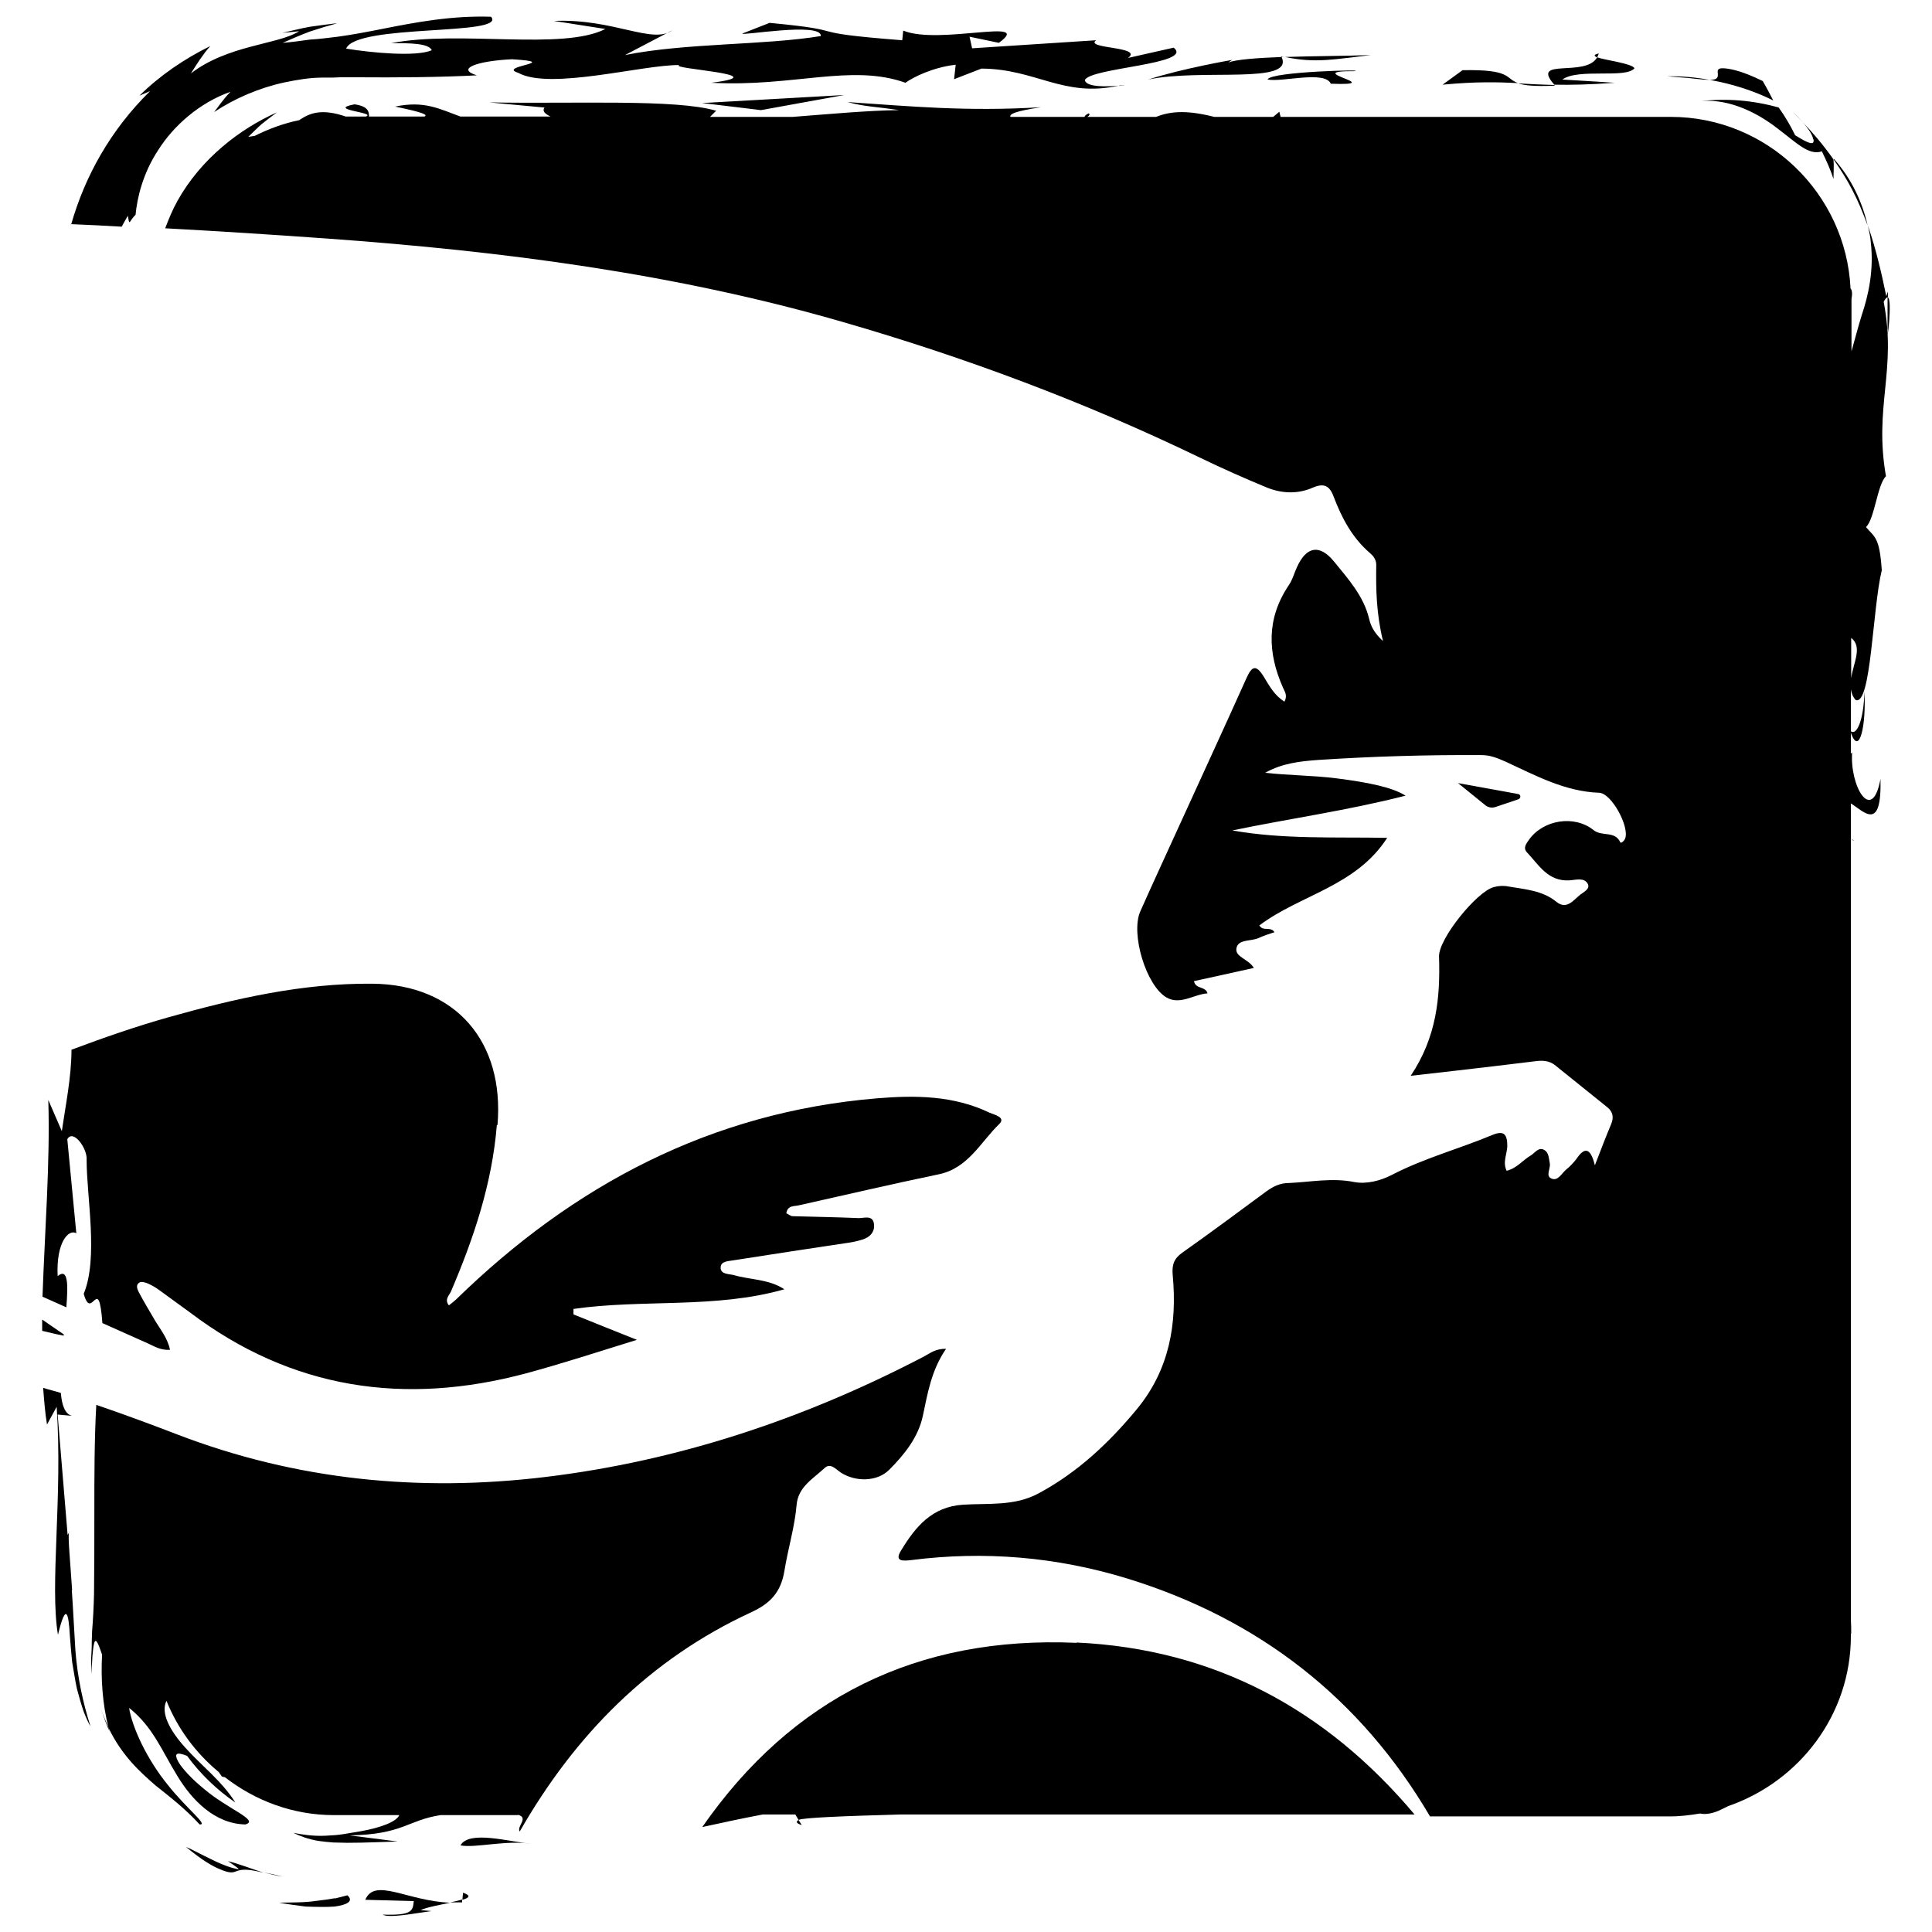
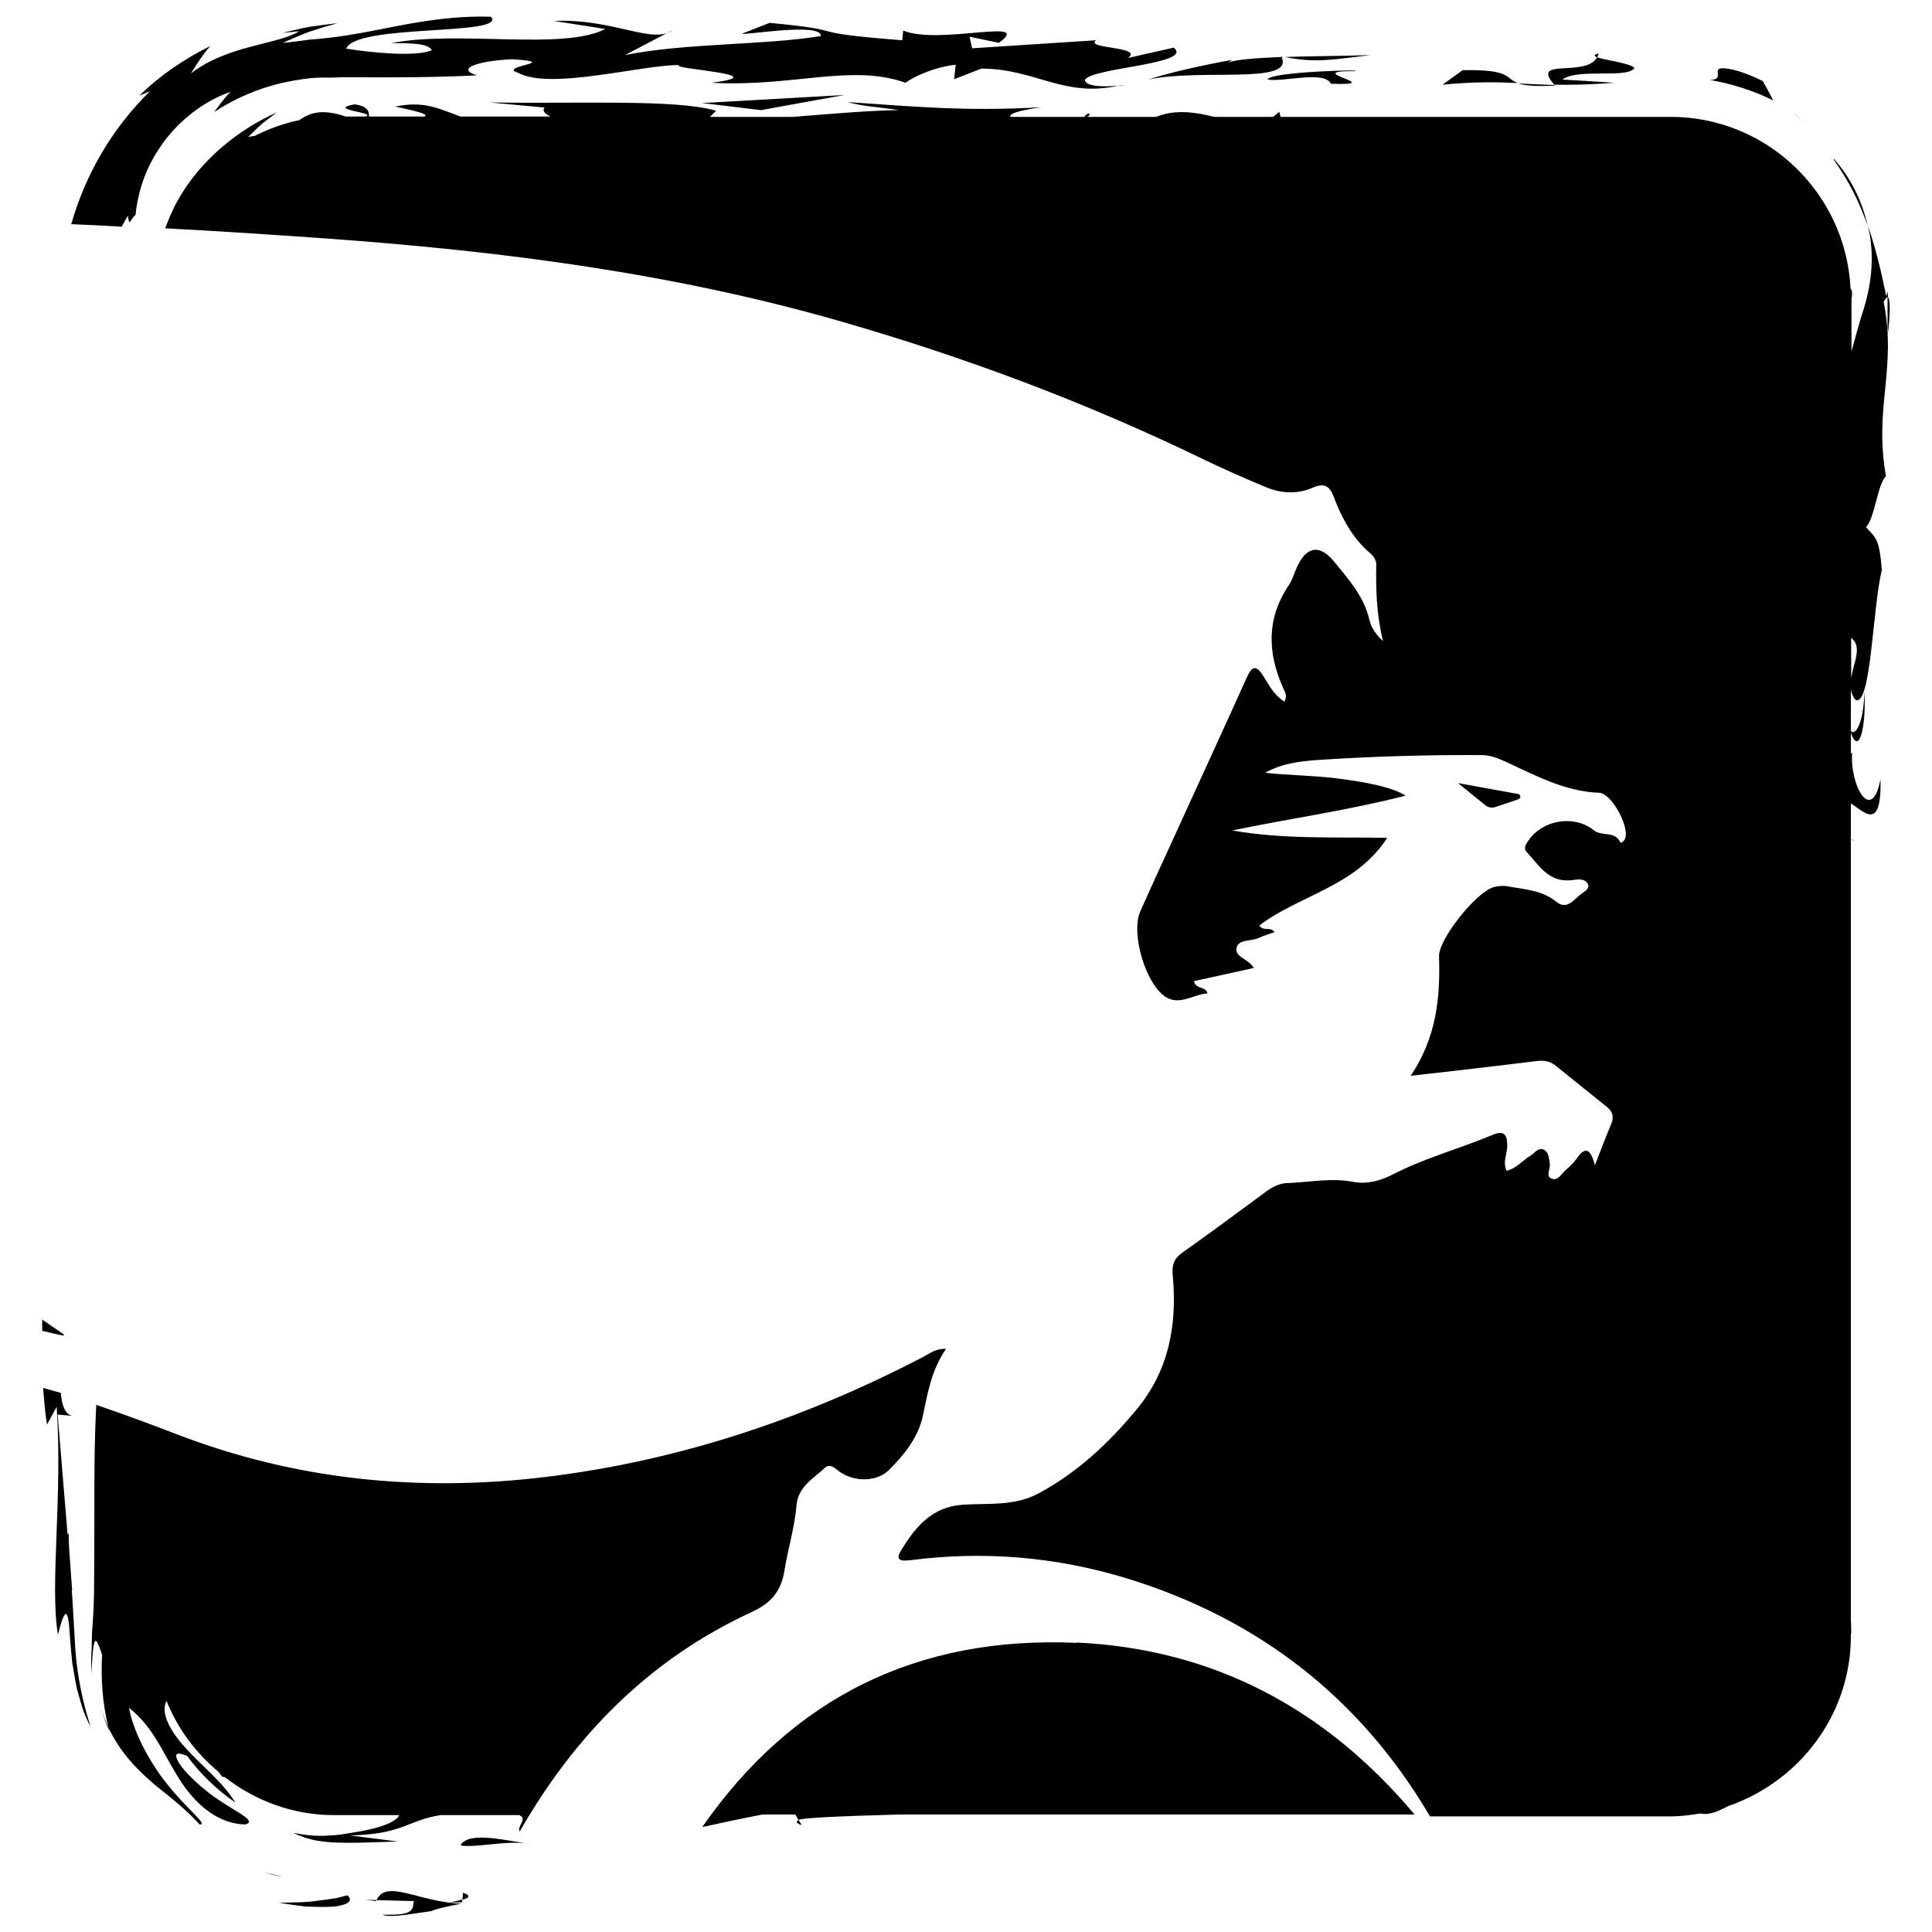
<svg xmlns="http://www.w3.org/2000/svg" id="_圖層_1" data-name="圖層 1" version="1.1" viewBox="0 0 60 60">
  <defs>
    <style>
      .cls-1 {
        fill: #000;
        stroke-width: 0px;
      }
    </style>
  </defs>
  <polygon class="cls-1" points="23.63 3.42 26.22 2.95 21.8 3.2 23.63 3.42" />
  <path class="cls-1" d="M39.8,1.77s.07,0,.11,0c-.04,0-.08,0-.12-.02,0,0,0,.02,0,.03Z" />
  <path class="cls-1" d="M42.57,1.71c-.82.03-1.81.03-2.66.06.94.2,1.54.07,2.66-.06Z" />
  <path class="cls-1" d="M38.27,1.86s-1.53.26-2.61.61c1.64-.35,4.55.17,4.14-.7-.78.03-1.42.08-1.65.17l.13-.09Z" />
  <path class="cls-1" d="M39.37,2.47c.45.09,1.77-.29,1.96.13,1.85.07-1.01-.4.73-.39.47-.06-2.55.01-2.69.25Z" />
  <path class="cls-1" d="M50.14,2.57l-1.62-.1c.5-.36,1.97-.02,2.24-.35-.07-.15-.91-.25-1.16-.34-.35.64-2.09-.01-1.33.85.51.01,1.08,0,1.88-.06Z" />
  <path class="cls-1" d="M47.14,2.58c-.41-.15-.19-.43-1.72-.4l-.62.45c1.05-.1,1.72-.08,2.34-.05Z" />
  <path class="cls-1" d="M48.28,2.65s0,0-.01-.01c-.39-.01-.75-.03-1.12-.05.18.06.49.1,1.13.07Z" />
  <path class="cls-1" d="M49.6,1.78s.04-.07.05-.12c-.17.04-.15.08-.05.12Z" />
  <path class="cls-1" d="M58.63,10.24c-.05.61.16-.98-.01-1.01,0,.15,0,.28,0,.43v.58Z" />
  <path class="cls-1" d="M56.95,4.96c.2.29.4.6.57.93.19.36.34.73.48,1.11-.16-.7-.48-1.43-1.05-2.07,0,0,0,.02,0,.02Z" />
-   <path class="cls-1" d="M56.32,4.33c.03.18-.11.16-.57-.13-.14-.29-.31-.58-.51-.86-.81-.23-1.64-.29-2.4-.2.89-.08,1.77.39,2.35.84.6.45.98.86,1.39.72.14.29.27.57.36.86,0-.19.02-.4,0-.61-.33-.47-.67-.86-.96-1.16.19.21.31.41.33.53Z" />
  <path class="cls-1" d="M55.68,3.48c.09.09.2.2.31.32-.09-.1-.19-.21-.31-.32Z" />
  <path class="cls-1" d="M54.75,2.52c-.71-.35-1.09-.4-1.26-.4-.17,0-.15.09-.14.18,0,.09,0,.16-.19.18-.02,0-.05,0-.07,0,.68.12,1.36.33,1.98.64-.1-.19-.2-.39-.32-.59Z" />
-   <path class="cls-1" d="M52.69,2.45c.18.02.3.03.4.03-.44-.08-.88-.12-1.31-.11.36.03.69.05.9.08Z" />
  <path class="cls-1" d="M34.83,2.65s-.06,0-.09.02c.17-.02.26-.04.09-.02Z" />
  <path class="cls-1" d="M14.3,57.31c.45.09,1.41-.17,2.2-.05-.69-.06-1.93-.43-2.2.05Z" />
  <path class="cls-1" d="M14.35,59.08v-.09c-.09.03-.22.06-.37.09.12,0,.25,0,.37,0Z" />
  <path class="cls-1" d="M14.38,58.78l-.02.22c.21-.06.28-.13.02-.22Z" />
-   <path class="cls-1" d="M11.35,59l1.5.04c-.03.3-.04.45-.97.42.22.12,1.05-.05,1.52-.11l-.34-.03c.2-.09.59-.16.92-.23-1.34-.05-2.35-.8-2.64-.08Z" />
+   <path class="cls-1" d="M11.35,59l1.5.04c-.03.3-.04.45-.97.42.22.12,1.05-.05,1.52-.11c.2-.09.59-.16.92-.23-1.34-.05-2.35-.8-2.64-.08Z" />
  <path class="cls-1" d="M10.4,58.95c-.15.03-.37.06-.55.08-.39.06-.78.05-1.18.06.22.04.51.08.82.12.3.01.65.02.9,0,.37-.05.61-.16.4-.35l-.39.1Z" />
-   <path class="cls-1" d="M7.4,58.05s-.19-.03-.39-.11c-.41-.15-.98-.48-1.23-.58.48.4.82.6,1.05.69.23.1.34.11.43.09.18-.05.25-.15.93.02-.4-.13-.78-.28-1.11-.36.26.18.36.24.32.26Z" />
  <path class="cls-1" d="M8.19,58.15c.19.05.39.1.59.13-.24-.06-.42-.1-.59-.13Z" />
  <path class="cls-1" d="M24.9,56.68l-.1-.16c-.08.05-.09.1.1.16Z" />
  <path class="cls-1" d="M3.41,53.8s-.03-.1-.04-.15c-.08-.18-.16-.37-.24-.59.09.25.17.5.28.73Z" />
-   <path class="cls-1" d="M2.15,47.6l.02-.04s-.02.01-.02.04Z" />
  <g>
    <path class="cls-1" d="M1.31,40.98c0,.12,0,.23,0,.35.22.05.44.11.67.15,0-.01,0-.03,0-.04-.23-.16-.46-.31-.67-.46Z" />
    <path class="cls-1" d="M2.24,49.39c-.06-.91-.13-1.62-.1-1.79l-.04.07-.31-3.74.45.04c-.22-.05-.32-.33-.35-.71-.18-.06-.37-.1-.55-.16.03.39.06.78.12,1.14l.3-.55c.19,2.8-.22,5.53.04,7.08.25-1.03.33-.68.37.03.02.25.04.53.07.81.05.28.09.57.15.84.07.26.14.51.21.71.08.2.15.36.21.45-.23-.71-.41-1.54-.47-2.38-.04-.64-.07-1.28-.11-1.85Z" />
    <path class="cls-1" d="M2.19,6.96c.53.02,1.06.05,1.59.08.06-.11.12-.22.19-.34.06.35.03.17.24-.03.05-.52.22-1.28.71-2.02.47-.74,1.27-1.46,2.24-1.8-.19.19-.35.42-.51.63.65-.43,1.4-.75,2.18-.92.39-.08.79-.15,1.19-.15h.3s.25-.01.25-.01h.49c1.3.01,2.58,0,3.75-.06-.68-.21.04-.45,1.09-.5,1.61.1-.48.21.19.42.99.55,3.85-.25,5.01-.24-.36.12,3.1.29.99.55,2.54.14,4.35-.6,6.03,0,.25-.18.86-.48,1.56-.56l-.05.45.85-.33c1.7.01,2.54.91,4.26.53-.33.03-1,.06-1.05-.17.15-.39,3.41-.49,2.76-1.01l-1.42.32c.5-.36-1.36-.28-.99-.55l-3.85.25-.08-.36.91.19c1.12-.81-1.86.08-2.97-.38l-.03.3c-3.33-.26-1.37-.28-4.12-.54l-.84.33c-.12.09,2.47-.37,2.43.08-1.77.29-4.19.21-6.08.59l1.47-.77c-.62.45-1.82-.37-3.68-.29l1.6.25c-1.34.68-4.53.03-6.65.44.58,0,1.16,0,1.26.22-.49.21-1.86.08-2.66-.05.31-.78,5.02-.39,4.5-.99-1.21-.04-2.33.17-3.34.37-.5.1-.98.19-1.42.25-.14.02-.28.03-.42.05-.15.02-.3.03-.45.04-.29.04-.57.08-.84.1.27-.12.55-.24.84-.35l.44-.14c.14-.04.33-.09.41-.12l-.4.05-.44.06c-.29.05-.58.13-.86.19l.52-.05c-.35.22-.88.31-1.5.48-.61.16-1.31.4-1.86.83.18-.29.37-.59.6-.85-.81.4-1.56.91-2.2,1.54l.33-.14c-1.22,1.2-2.02,2.63-2.45,4.14Z" />
-     <path class="cls-1" d="M15.45,34.94c.22-2.58-1.29-4.37-3.89-4.39-2.16-.02-4.26.46-6.32,1.04-1.03.29-2.03.64-3.02,1.01,0,.85-.19,1.76-.3,2.53l-.42-.97c.06,1.93-.11,4.07-.18,6.11.25.11.49.22.74.33.06-.74.05-1.23-.27-.97-.05-1.05.34-1.47.58-1.33l-.28-2.92c.18-.33.63.29.6.64,0,1.16.37,3.05-.09,4.16.25.9.46-.68.58.91.47.21.94.42,1.41.63.2.09.4.22.69.2-.07-.35-.29-.62-.46-.9-.17-.29-.35-.59-.51-.89-.05-.1-.1-.23.02-.3.06-.04.19,0,.26.03.14.06.27.14.39.23.31.22.61.45.92.67,3.16,2.39,6.67,2.9,10.44,1.89,1.11-.3,2.21-.66,3.44-1.04-.73-.29-1.35-.54-1.97-.79v-.17c2.17-.31,4.41,0,6.55-.61-.49-.32-1.05-.29-1.57-.44-.15-.04-.41-.02-.41-.23,0-.21.24-.2.4-.23,1.2-.19,2.4-.37,3.6-.55.13-.02.26-.05.39-.09.25-.07.41-.25.37-.5-.04-.27-.3-.17-.47-.17-.68-.03-1.36-.04-2.05-.06-.07,0-.13-.06-.2-.09.04-.26.25-.21.4-.25,1.44-.32,2.88-.66,4.33-.96.92-.19,1.3-1,1.88-1.56.22-.21-.15-.29-.29-.35-1.12-.54-2.31-.55-3.51-.45-5.15.43-9.42,2.69-13.07,6.25-.07.06-.14.12-.22.18-.14-.18,0-.3.06-.42.71-1.66,1.28-3.35,1.43-5.18Z" />
    <path class="cls-1" d="M46.45,25.06l.71-.24c.08-.03.07-.15-.01-.16l-1.87-.34.84.68c.09.08.22.1.33.06Z" />
    <path class="cls-1" d="M58.51,9.35c.05-.09.09-.12.12-.12,0-.06,0-.11,0-.18l-.05.15c-.13-.63-.3-1.41-.57-2.19.04.18.08.36.09.53.1.85-.08,1.65-.28,2.24-.12.39-.22.77-.32,1.13v-1.62c.03-.17.02-.28-.03-.33-.14-2.95-2.59-5.33-5.58-5.33h-12.12l-.04-.16s-.09.08-.19.16h-1.83c-.94-.24-1.42-.15-1.81,0h-2.13c.06-.04.09-.08.04-.11-.09.04-.12.08-.13.11h-2.3c-.04-.09.16-.18.95-.3-2.33.14-4.06-.03-6.01-.16.57.15.8.13,1.6.25-.95.01-2.13.12-3.3.21h-2.57l.19-.19c-1.24-.37-4.39-.21-7.05-.26l1.72.16c-.08.11.02.2.19.28h-2.8c-.66-.24-1.12-.5-2.03-.31.92.19,1.02.26.91.31h-1.72c0-.16-.03-.32-.45-.38-.9.17.71.25.35.38h-.62c-.76-.26-1.12-.1-1.4.08-.01,0-.03.02-.04.03-.49.1-.95.27-1.39.49-.07.01-.13.02-.2.03.14-.13.27-.27.42-.4.15-.12.31-.24.47-.36-1.15.51-2.36,1.44-3.09,2.75-.15.27-.27.56-.38.85,1.68.09,3.37.2,5.05.32,5.42.39,10.79,1.08,16.03,2.6,3.8,1.1,7.49,2.48,11.05,4.2.68.33,1.38.64,2.08.93.47.19.97.21,1.44,0,.35-.15.52-.04.64.29.25.66.58,1.28,1.13,1.75.12.1.2.23.19.39-.01.73,0,1.47.21,2.34-.29-.27-.38-.48-.43-.69-.17-.71-.65-1.24-1.09-1.78-.45-.55-.86-.47-1.15.17-.09.19-.14.4-.26.57-.69,1.03-.66,2.09-.17,3.19.05.11.14.23.04.42-.31-.19-.47-.49-.64-.77-.24-.39-.37-.34-.54.04-.69,1.54-1.4,3.07-2.1,4.61-.4.88-.81,1.76-1.2,2.64-.3.69.18,2.3.82,2.67.43.24.84-.1,1.27-.13-.06-.23-.37-.12-.42-.38.61-.13,1.22-.27,1.86-.41-.18-.29-.6-.34-.54-.62.06-.28.45-.2.69-.31.15-.07.31-.12.49-.18-.12-.19-.35-.01-.47-.21,1.26-.95,3-1.21,3.97-2.72-1.65-.03-3.23.05-4.81-.23,1.78-.37,3.59-.62,5.38-1.08-.41-.26-1.14-.41-2.16-.54-.73-.09-1.47-.09-2.2-.17.53-.3,1.1-.36,1.66-.4,1.68-.11,3.37-.16,5.06-.15.28,0,.51.1.76.21.93.43,1.83.92,2.89.96.39.01.95,1.06.81,1.42-.03.08-.13.16-.15.12-.17-.37-.57-.17-.83-.38-.6-.48-1.56-.32-2,.29-.09.13-.2.26-.07.4.37.39.65.91,1.32.87.19-.01.46-.1.57.11.08.16-.13.25-.24.34-.21.17-.42.47-.73.22-.44-.36-.98-.39-1.5-.48-.14-.03-.31-.02-.45.02-.53.14-1.71,1.6-1.7,2.15.04,1.27-.07,2.5-.88,3.71.99-.11,1.84-.21,2.69-.31.41-.05.83-.1,1.24-.15.19-.02.38,0,.54.12.55.44,1.09.88,1.64,1.32.17.14.2.31.12.51-.16.38-.31.77-.51,1.29-.15-.61-.35-.53-.58-.19-.09.12-.2.23-.32.33-.14.12-.25.36-.45.27-.19-.08-.02-.31-.05-.47-.03-.15-.03-.33-.16-.41-.19-.12-.3.09-.44.17-.24.14-.42.39-.74.47-.13-.26.01-.52.02-.76,0-.36-.09-.51-.47-.35-1.03.43-2.12.72-3.12,1.24-.35.18-.78.29-1.16.22-.69-.14-1.36,0-2.04.03-.26,0-.47.1-.68.25-.87.64-1.74,1.29-2.62,1.91-.27.19-.33.39-.3.71.14,1.52-.11,2.94-1.12,4.16-.87,1.05-1.84,1.96-3.05,2.61-.74.4-1.56.3-2.34.35-.97.06-1.48.69-1.92,1.41-.23.36.05.34.31.31,2.27-.29,4.51-.1,6.7.57,4.13,1.27,7.27,3.75,9.41,7.39h7.46c.32,0,.62-.04.93-.09.13.03.31.02.56-.08.13-.06.23-.11.31-.15,2.2-.76,3.81-2.83,3.81-5.28v-.06s0-.01.01-.02c0-.14,0-.29-.01-.43v-24.24s.06,0,.1.06l-.1-.07v-1.1c.41.26.96.9.92-.76-.26,1.42-.96.23-.88-.83,0,.02-.02.03-.04.04v-.64c.27.75.48-.27.42-1.28-.02.89-.24,1.37-.42,1.23v-1.3c.02.12.06.23.15.33.48.18.52-2.84.81-4.03-.07-1.04-.22-1.02-.49-1.34.27-.26.35-1.32.62-1.58-.38-2.16.34-3.29-.07-5.41ZM57.49,21.06v-1.25c.36.28.07.77,0,1.25Z" />
    <path class="cls-1" d="M16.09,56.36c.34.1-.05.35.05.52,1.71-2.99,4.03-5.35,7.19-6.81.59-.27.92-.62,1.03-1.28.11-.69.32-1.36.38-2.06.05-.56.52-.81.87-1.14.18-.17.35.04.5.14.46.3,1.14.29,1.51-.09.47-.47.9-1.01,1.04-1.67.15-.7.26-1.41.72-2.08-.33-.01-.5.14-.69.24-3.7,1.93-7.61,3.24-11.76,3.74-3.9.47-7.72.1-11.42-1.32-.83-.32-1.67-.63-2.52-.92-.06,1.1-.06,2.22-.06,3.3,0,.91,0,1.78-.01,2.58-.01.4-.03.79-.06,1.15,0,.08-.01.21-.01.32,0,.12,0,.23-.01.35-.02.23,0,.45.01.67,0-.39.03-.78.07-.95.04-.17.1-.12.25.34-.04.74.01,1.51.2,2.27.42.87.98,1.37,1.45,1.78.5.4.93.73,1.38,1.22.28.02-.38-.46-.99-1.23-.31-.38-.6-.84-.81-1.27-.21-.43-.35-.84-.39-1.12.74.59,1.01,1.32,1.49,2.1.45.75,1.16,1.5,2.12,1.52.45-.13-.54-.47-1.28-1.1-.37-.3-.69-.64-.81-.86-.12-.23-.07-.31.28-.17.41.56.92,1.05,1.5,1.45-.42-.67-1.06-1.15-1.56-1.71-.47-.52-.77-1.07-.58-1.45.35.87.91,1.62,1.62,2.21.05.07.09.12.1.14.05.02.07.02.09.02.94.73,2.11,1.18,3.39,1.18h2.03c-.09.21-.58.39-1.19.5-.17.03-.35.06-.54.09-.18.03-.36.04-.56.05-.39.02-.75-.04-1-.09.2.1.47.2.77.25.15.02.31.04.47.05.15,0,.29.01.43.01.58,0,1.16-.03,1.57-.04l-1.49-.19c1.66-.03,1.79-.47,2.82-.63h2.41Z" />
    <path class="cls-1" d="M33.44,51.02c-4.96-.22-8.84,1.71-11.63,5.72.59-.13,1.2-.26,1.88-.39h1.01l.1.17c.12-.07,1.39-.12,3.18-.17h15.95c-2.74-3.26-6.21-5.14-10.5-5.34Z" />
  </g>
</svg>